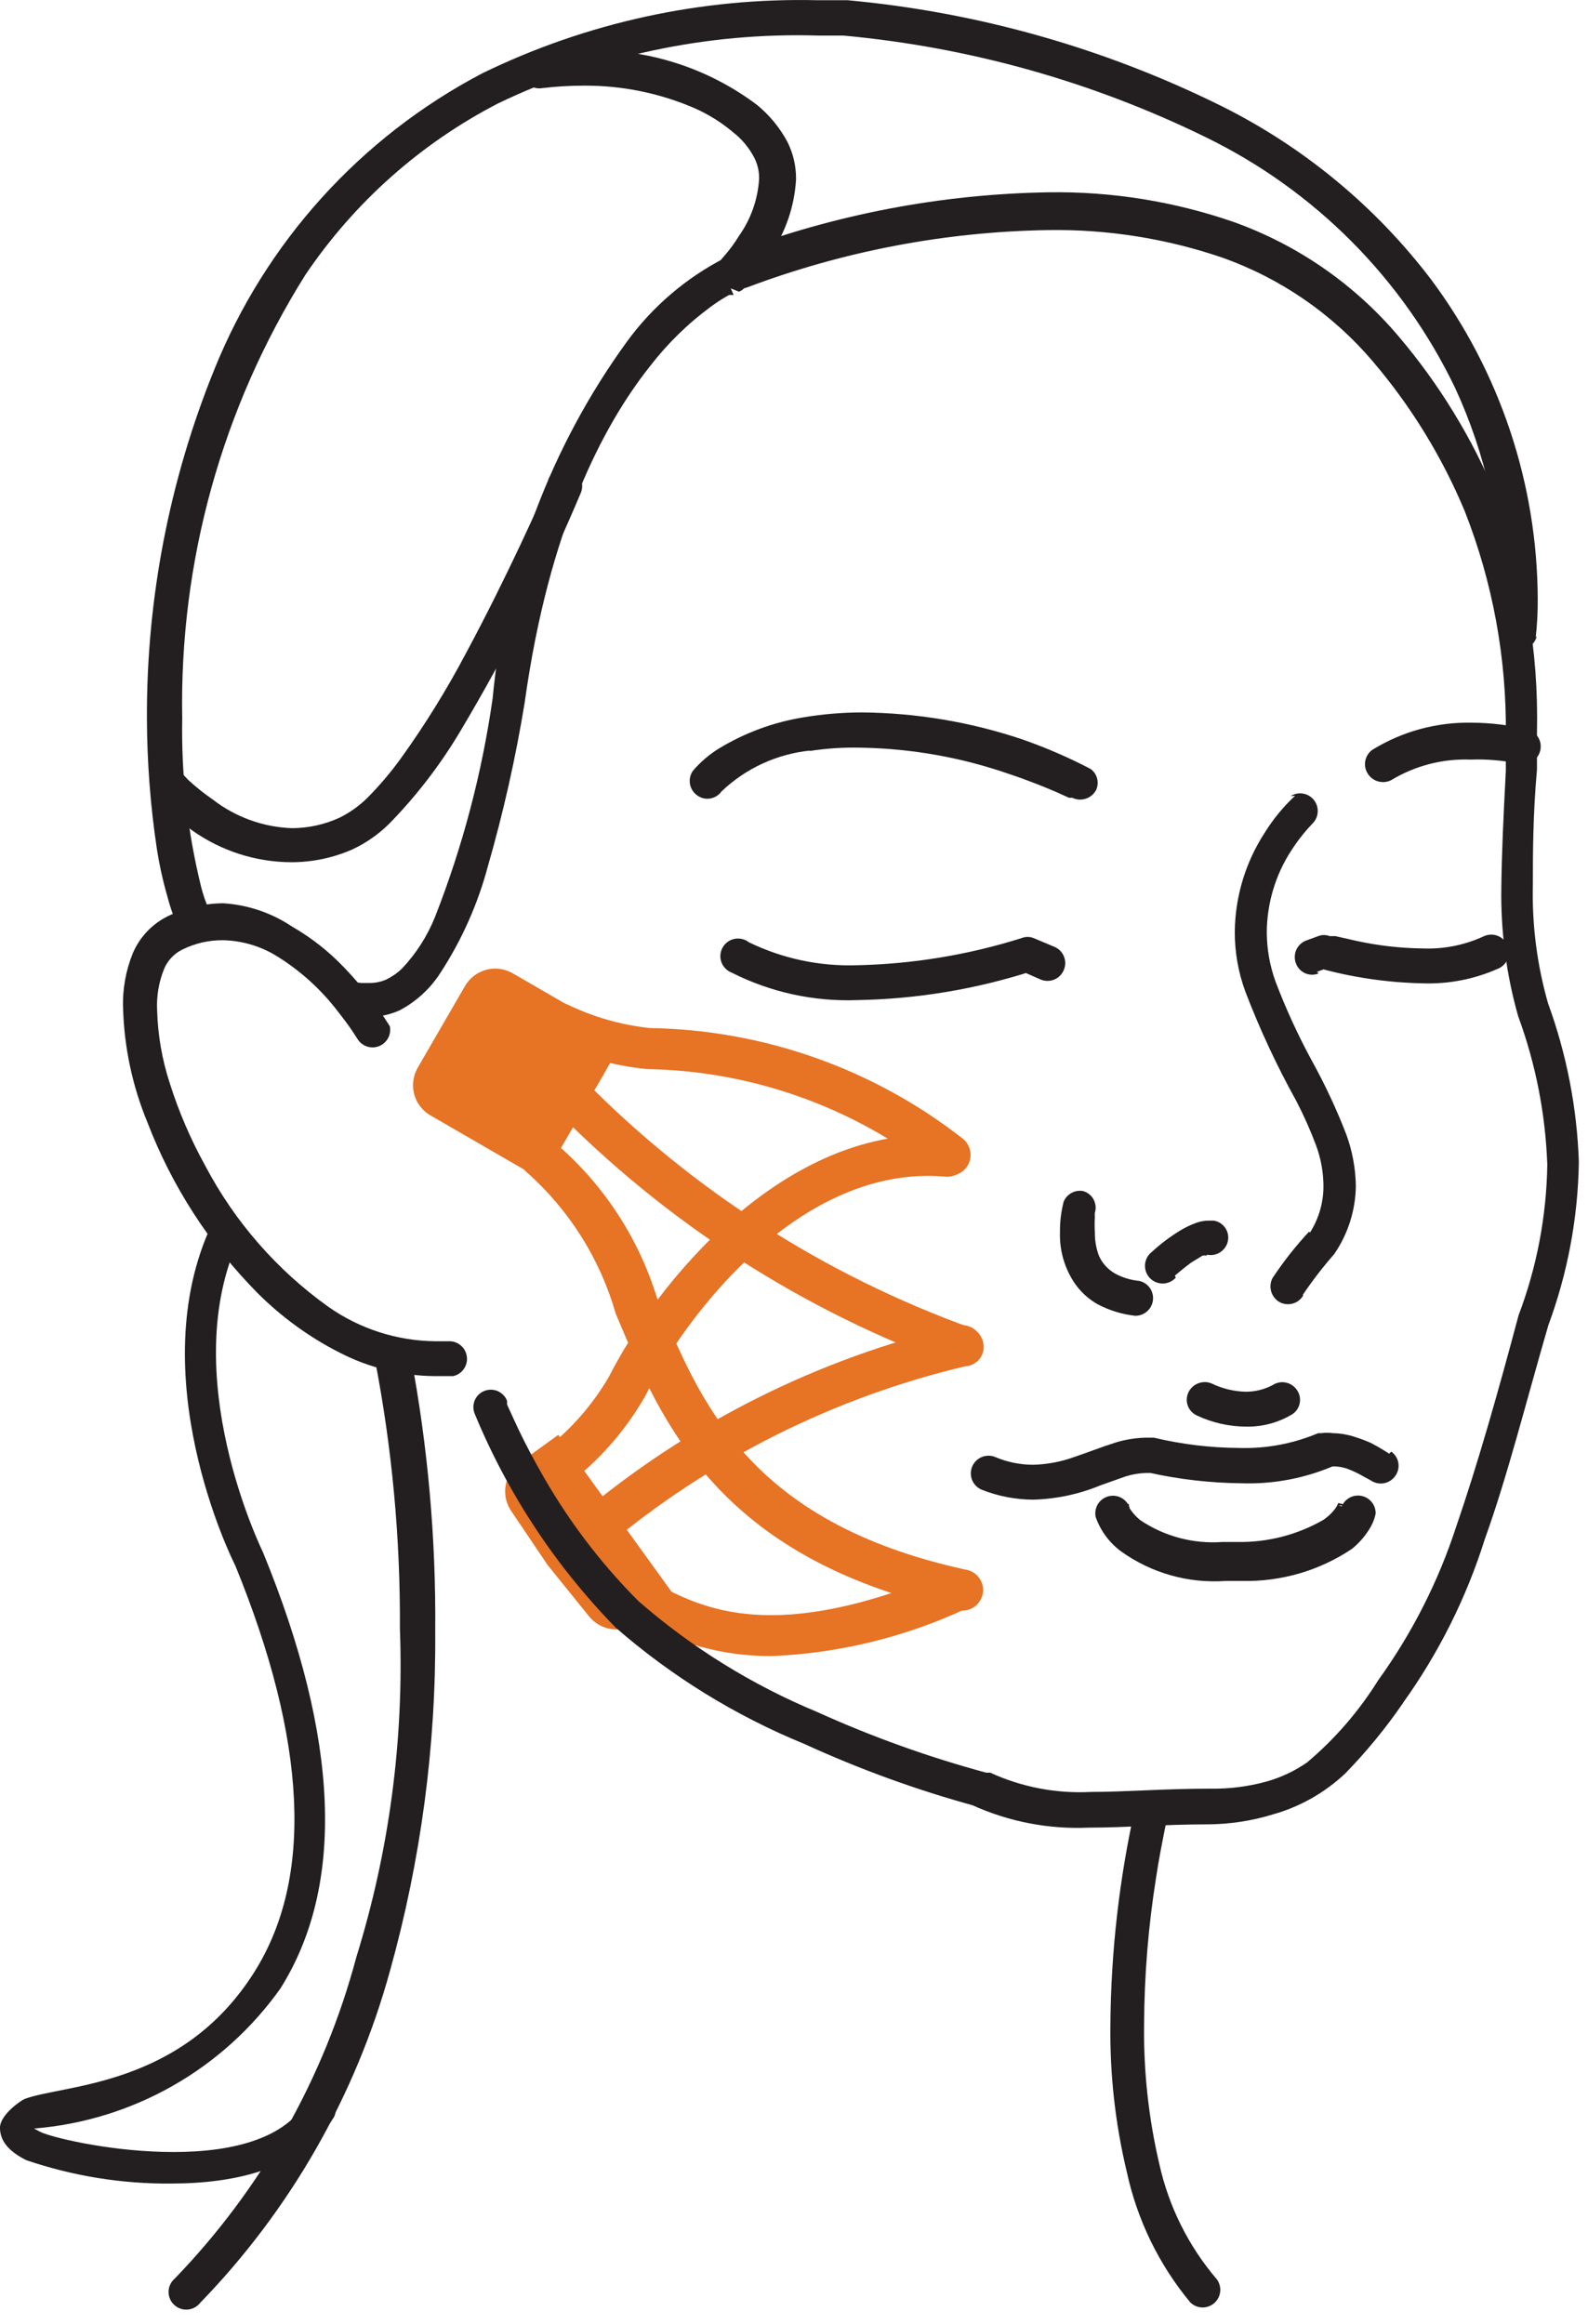
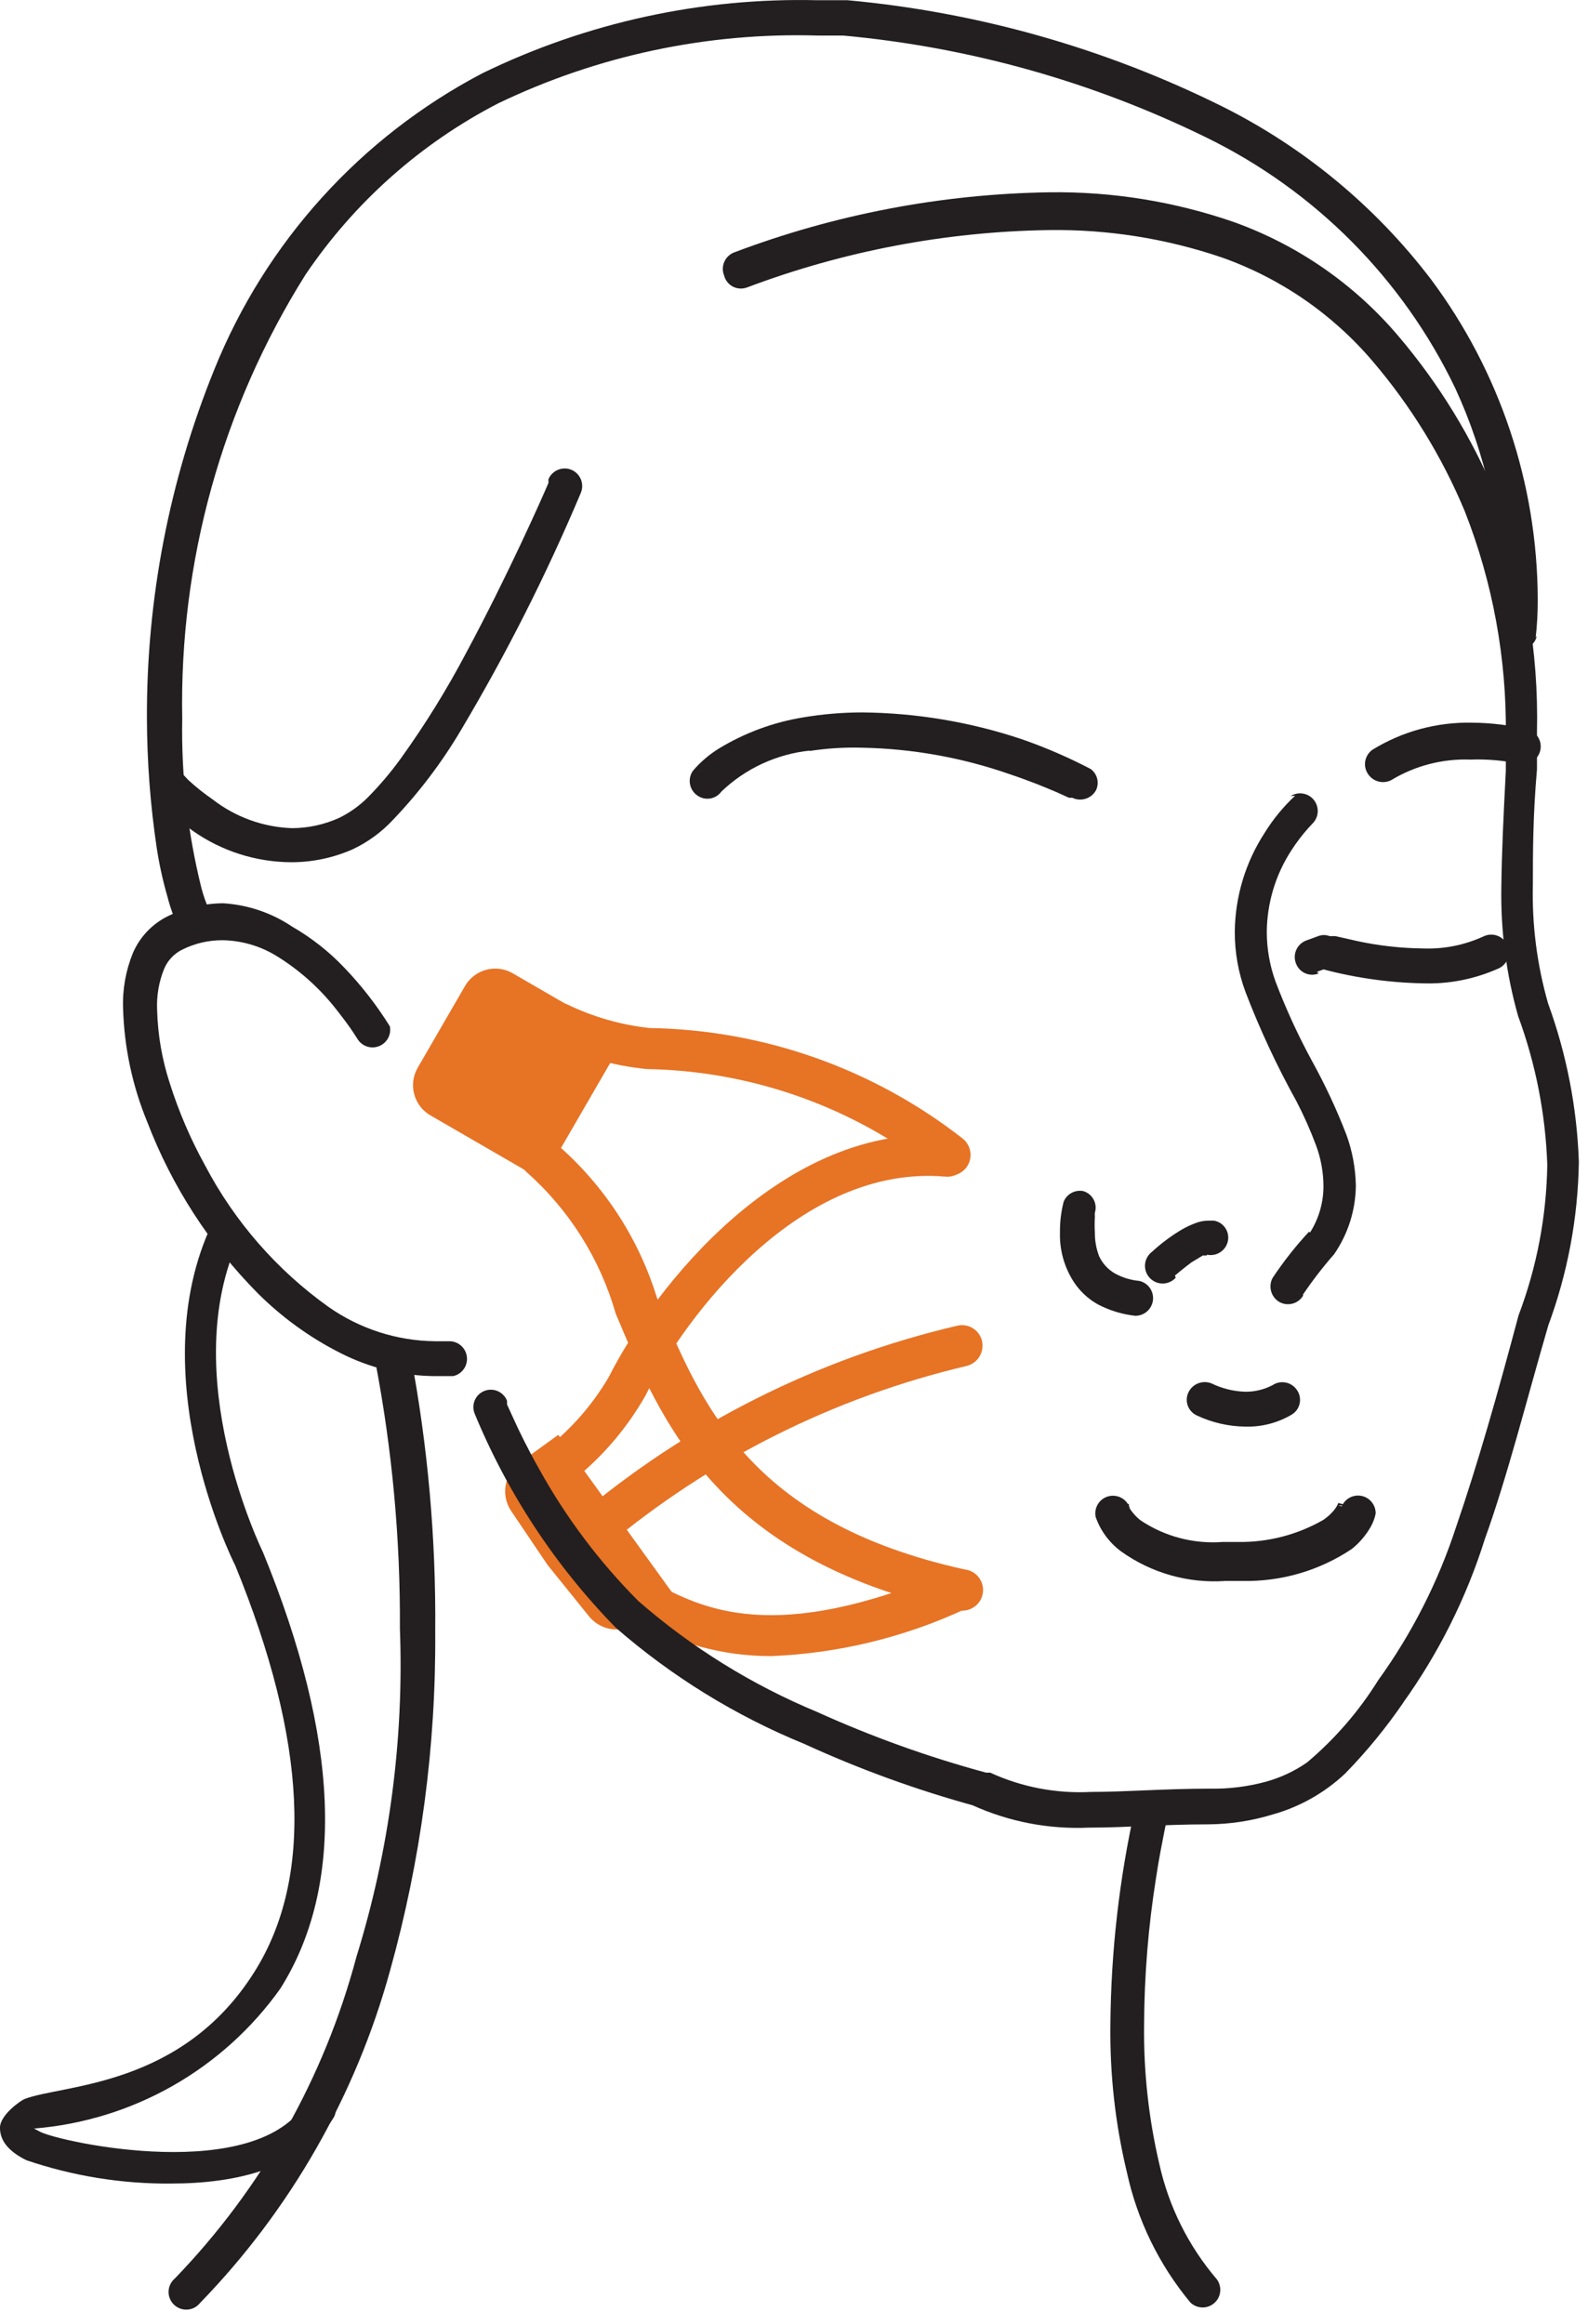
<svg xmlns="http://www.w3.org/2000/svg" fill="none" height="101" viewBox="0 0 69 101" width="69">
  <path d="m18.142 46.412 2.064-3.566c.1-.172.233-.323.391-.444s.339-.21.531-.261.393-.064.59-.038c.197.026.388.091.56.191l4.863 2.815-3.575 6.175-4.816-2.788c-.178-.095-.336-.225-.464-.382-.128-.157-.222-.338-.279-.532-.057-.194-.074-.398-.051-.598s.086-.395.186-.571z" fill="#e77325" />
  <path d="m41.151 51.077c-.203.007-.4-.063-.553-.196-3.569-2.795-7.954-4.348-12.486-4.424-1.469-.145-2.9-.55-4.227-1.195-.106-.051-.2-.123-.278-.211s-.138-.19-.176-.301c-.038-.111-.054-.229-.046-.346.007-.117.038-.232.089-.337.107-.21.292-.37.515-.447.223-.076.467-.064.68.036 1.122.541 2.329.885 3.567 1.017 4.941.078 9.72 1.769 13.61 4.816.182.153.297.371.321.608s-.047.473-.196.659c-.097.12-.224.213-.368.269s-.3.074-.453.052z" fill="#e77325" />
-   <path d="m41.849 59.372h-.303c-6.633-2.381-12.635-6.243-17.552-11.291-.077-.089-.136-.192-.174-.304-.037-.112-.052-.23-.044-.347.008-.118.04-.232.092-.338.053-.105.126-.2.214-.277.089-.077.192-.136.304-.174.112-.037.23-.052.347-.044s.233.04.338.092c.105.053.2.126.277.215 4.728 4.811 10.476 8.499 16.821 10.792.219.084.396.251.493.465.097.214.106.457.024.677-.067.165-.183.306-.334.402s-.327.143-.505.133z" fill="#e77325" />
  <path d="m41.631 69.967h-.196c-10.292-2.301-12.7-8.187-14.68-12.879-.676-2.369-2.012-4.498-3.853-6.136-.17-.145-.278-.349-.305-.57-.027-.222.03-.445.16-.627.13-.181.323-.308.541-.353s.446-.008.638.105c2.172 1.791 3.772 4.178 4.602 6.867 1.873 4.566 3.996 9.757 13.378 11.826.236.026.453.145.602.331.149.186.218.423.192.659-.026.236-.145.453-.331.602-.186.149-.423.218-.659.192z" fill="#e77325" />
  <path d="m25.577 70.217-1.784-2.212-1.552-2.301c-.238-.329-.337-.739-.273-1.14s.284-.761.612-1l1.677-1.213 5.048 6.992-1.677 1.213c-.322.211-.712.294-1.092.231-.38-.063-.723-.266-.959-.57z" fill="#e77325" />
  <path d="m24.668 64.224c-.132 0-.263-.028-.383-.084-.12-.056-.227-.137-.312-.237-.148-.183-.218-.416-.194-.65.023-.234.138-.449.319-.599.936-.802 1.732-1.755 2.355-2.818 1.962-3.889 7.581-11.077 14.787-10.488.236.021.455.136.607.318.152.182.226.418.204.654s-.136.455-.318.607-.418.226-.654.204c-6.261-.553-11.255 5.958-13.039 9.525-.731 1.283-1.678 2.43-2.8 3.389-.168.116-.367.179-.571.178z" fill="#e77325" />
  <path d="m25.741 67.47c-.124.001-.246-.024-.36-.073-.114-.049-.216-.121-.3-.212-.165-.17-.257-.397-.257-.633s.092-.464.257-.633c4.77-4.039 10.431-6.888 16.517-8.312.229-.054.471-.014.671.109.201.124.344.322.399.551.054.232.015.475-.108.679s-.322.35-.552.409c-5.783 1.363-11.165 4.063-15.715 7.884-.15.141-.347.224-.553.232z" fill="#e77325" />
  <path d="m33.48 71.965c-2.079.001-4.119-.559-5.904-1.623l-.25-.125c-.208-.114-.364-.304-.434-.53-.07-.227-.049-.471.059-.683.117-.205.307-.358.532-.427.225-.07.469-.051.681.053l.25.143c2.069 1.106 5.208 2.765 12.861-.517.218-.095.464-.099.685-.012.221.087.398.258.492.476s.099.464.012.685c-.087.221-.258.398-.476.493-2.67 1.25-5.563 1.954-8.508 2.069z" fill="#e77325" />
  <g fill="#231f20">
    <path d="m47.396 33.419c-.972-.508-1.979-.943-3.014-1.302-2.232-.746-4.567-1.137-6.921-1.159-.855.001-1.708.073-2.551.214-1.301.211-2.548.671-3.675 1.356-.422.261-.801.586-1.124.963-.059.082-.1.175-.123.273-.023.098-.026.2-.009.299s.052.195.106.28c.053.086.123.16.205.218.08.059.17.102.266.126.096.024.196.029.294.013.098-.015.192-.049.276-.101.085-.051.158-.119.216-.199l-.232-.178.232.178-.232-.178.232.178c1.05-1.006 2.406-1.634 3.853-1.784l-.143-.749.125.767c.755-.117 1.519-.165 2.283-.143 2.175.042 4.331.427 6.386 1.142.856.285 1.552.571 2.051.785l.553.25h.143c.183.088.393.102.586.039s.354-.199.449-.378c.071-.155.086-.33.044-.496s-.14-.311-.276-.414z" />
-     <path d="m45.81 41.142-.892-.375c-.085-.035-.176-.053-.268-.053-.092 0-.183.018-.268.053-2.311.727-4.713 1.124-7.135 1.177-1.628.056-3.244-.287-4.709-.999-.087-.068-.187-.116-.294-.141-.107-.025-.219-.027-.327-.006s-.21.066-.299.13c-.089.065-.164.147-.218.243-.054.096-.087.202-.097.312-.01.11.005.22.042.324.037.104.096.198.173.277.077.079.17.141.272.18 1.688.855 3.567 1.266 5.458 1.195 2.587-.045 5.154-.471 7.617-1.266l-.232-.714-.303.696.892.392c.187.077.397.077.584.001.187-.077.336-.225.415-.411.041-.094.063-.194.064-.296.002-.102-.018-.203-.056-.298s-.095-.181-.167-.253c-.072-.072-.158-.13-.252-.169z" />
    <path d="m57.223 42.23.535-.196-.285-.713-.232.731c1.487.418 3.022.646 4.566.678 1.148.041 2.29-.185 3.336-.66.182-.092.32-.253.384-.447s.047-.405-.045-.587c-.092-.182-.253-.32-.447-.384-.194-.064-.405-.047-.588.045-.827.378-1.732.555-2.64.517-.954-.012-1.904-.119-2.836-.321l-.945-.214h-.25c-.161-.062-.339-.062-.499 0l-.535.196c-.094.037-.179.093-.252.163-.072.07-.13.154-.17.247-.04.093-.061.193-.062.293-.001.101.018.201.055.295.035.093.089.178.158.251.069.072.151.13.243.17.091.04.19.061.289.062.1.001.199-.017.291-.055z" />
    <path d="m56.275 34.578c-.51.474-.954 1.014-1.32 1.605-.834 1.28-1.286 2.771-1.302 4.299-.004.895.153 1.783.464 2.622.625 1.632 1.364 3.217 2.212 4.745.324.624.61 1.268.856 1.926.211.571.32 1.175.321 1.784-.003.766-.239 1.513-.678 2.14l.624.41-.571-.589c-.584.627-1.114 1.302-1.588 2.016-.093.176-.115.382-.062.574.053.192.177.357.347.461.088.051.185.084.285.097.101.013.203.006.301-.02s.19-.072.27-.134.147-.14.197-.228l-.196-.107.178.107-.196-.107.178.107c.419-.623.878-1.219 1.373-1.784.605-.877.934-1.914.945-2.979-.014-.755-.152-1.502-.41-2.212-.425-1.103-.926-2.176-1.498-3.211-.607-1.116-1.138-2.272-1.587-3.46-.245-.681-.372-1.399-.375-2.123.006-1.267.378-2.506 1.07-3.567.218-.34.463-.662.731-.963l.232-.25c.119-.14.183-.318.181-.502s-.069-.361-.19-.499-.287-.228-.469-.254-.367.014-.521.113z" />
-     <path d="m60.361 63.171s-.339-.232-.785-.464c-.232-.104-.47-.193-.714-.268-.305-.101-.624-.155-.945-.161-.172-.025-.346-.025-.517 0h-.125c-1.093.462-2.274.681-3.46.642-1.238-.009-2.47-.159-3.675-.446h-.392c-.436.013-.868.085-1.284.214-.624.196-1.195.428-1.784.624-.572.208-1.175.323-1.784.339-.57-0-1.134-.116-1.659-.339-.189-.076-.401-.073-.588.007-.187.08-.335.232-.411.421-.076.189-.073.401.007.588s.232.335.421.411c.71.28 1.466.425 2.23.428 1.005-.028 1.996-.239 2.925-.624l1.106-.392c.278-.085.566-.133.856-.143h.196l.089-.767-.161.749c1.318.295 2.663.45 4.013.464 1.409.051 2.812-.218 4.103-.785l-.321-.678.196.731h.125c.164.01.325.04.482.089.273.1.536.225.785.374l.268.143.143-.214-.143.214.143-.214-.143.214c.083.058.177.098.276.12s.201.023.3.005c.1-.018.194-.056.279-.111.085-.055.158-.126.215-.21.058-.081.1-.172.122-.269.022-.097.025-.197.009-.295s-.052-.192-.106-.276c-.053-.084-.122-.157-.204-.213z" />
    <path d="m58.148 65.526h.428l-.428-.107h.428l-.428-.107s-.089.339-.642.731c-1.133.652-2.421.984-3.728.963h-.66c-1.261.093-2.518-.24-3.567-.945-.199-.159-.368-.352-.499-.571v-.143l-.285.089h.303l-.285.089h.303c-.061-.186-.19-.342-.363-.436s-.374-.118-.563-.068c-.189.05-.352.171-.456.338-.103.167-.139.367-.099.559.21.599.595 1.121 1.106 1.498 1.315.942 2.917 1.396 4.531 1.284h.731c1.693.036 3.356-.449 4.763-1.391.332-.266.611-.593.821-.963.101-.178.173-.37.214-.571.005-.185-.058-.365-.175-.508-.118-.143-.283-.238-.465-.268-.182-.03-.37.006-.527.103-.158.097-.275.247-.331.423z" />
    <path d="m55.292 60.192.25.357-.25-.357.25.357-.25-.357c-.363.19-.767.288-1.177.285-.507-.014-1.006-.135-1.463-.357-.187-.079-.398-.082-.588-.009-.19.073-.344.217-.429.401-.042.09-.065.188-.069.287-.004.099.012.198.047.291.035.093.088.178.156.25.068.072.15.13.24.171.659.31 1.377.474 2.105.482.715.019 1.421-.166 2.034-.535.085-.056.159-.128.215-.213.057-.085.095-.18.113-.28.018-.1.016-.203-.007-.302-.023-.099-.065-.193-.126-.275-.115-.164-.29-.276-.486-.312-.197-.037-.4.005-.566.116z" />
    <path d="m46.217 52.219c-.112.437-.166.887-.161 1.338-.022.764.19 1.517.607 2.158.263.399.618.729 1.034.963.505.266 1.056.435 1.623.499.19.004.375-.064.519-.189.143-.125.235-.299.258-.488.022-.189-.027-.38-.137-.535-.111-.155-.275-.264-.461-.304-.369-.034-.727-.143-1.052-.321-.307-.176-.55-.444-.696-.767-.121-.325-.182-.67-.178-1.017-.013-.226-.013-.452 0-.678-.005-.059-.005-.119 0-.178h-.214.214-.214.214c.03-.096.04-.197.03-.297-.01-.1-.04-.197-.088-.285-.048-.088-.114-.166-.193-.228-.079-.062-.17-.108-.267-.135-.172-.029-.348.001-.5.085-.152.084-.272.218-.338.379z" />
-     <path d="m15.342 44.103c.228.056.461.086.696.089.455-.004.904-.101 1.32-.285.727-.383 1.342-.948 1.784-1.641.922-1.417 1.614-2.97 2.051-4.602.676-2.344 1.212-4.727 1.605-7.135 1.052-7.581 3.407-12.04 5.44-14.609.755-.981 1.643-1.852 2.64-2.586.255-.191.523-.363.803-.517h.196l-.125-.285.357.143-.125-.285.125.285c.098-.036.184-.098.25-.178.411-.441.781-.919 1.106-1.427.669-.97 1.057-2.106 1.124-3.282.005-.563-.123-1.119-.375-1.623-.331-.616-.779-1.162-1.32-1.605-2.173-1.637-4.844-2.475-7.563-2.372-.662.004-1.324.052-1.98.143-.099.013-.194.046-.28.096-.086.05-.161.117-.221.197-.06.08-.103.171-.127.267-.024.097-.029.197-.014.296.011.1.042.196.091.284.05.087.117.163.197.224.08.06.172.103.27.126s.199.026.298.008c.592-.071 1.188-.107 1.784-.107 1.662-.013 3.308.321 4.834.981.599.265 1.157.613 1.659 1.035.385.298.701.675.927 1.106.151.292.224.617.214.945-.058.886-.361 1.738-.874 2.462-.188.31-.403.602-.642.874l-.214.25.178.161-.178-.161.178.161-.178-.161.553.535-.285-.714c-1.703.868-3.176 2.128-4.299 3.675-3.288 4.541-5.296 9.882-5.815 15.465l.749.107-.749-.107c-.462 3.249-1.3 6.434-2.497 9.489-.334.84-.824 1.609-1.445 2.265-.205.196-.44.358-.696.482-.22.094-.457.142-.696.143h-.392c-.196-.04-.401-.001-.568.11-.167.11-.284.283-.324.479-.04.196-.001.401.11.568.11.167.283.284.479.324z" />
    <path d="m66.727 27.711c.063-.557.092-1.117.089-1.677-.017-5.009-1.642-9.88-4.638-13.895-2.408-3.162-5.508-5.731-9.061-7.509-5.097-2.533-10.618-4.099-16.285-4.62h-1.302c-5.042-.123-10.039.966-14.573 3.175-5.288 2.774-9.417 7.339-11.648 12.879-1.952 4.816-2.946 9.966-2.925 15.162.006 1.887.149 3.771.428 5.637.11.711.265 1.414.464 2.105.137.53.328 1.044.571 1.534.101.173.264.302.455.361.191.059.398.045.58-.04.18-.095.314-.257.374-.451.06-.194.041-.404-.053-.584-.199-.398-.354-.817-.464-1.249-.59-2.392-.866-4.85-.821-7.313-.13-6.811 1.73-13.512 5.351-19.282 2.125-3.149 5.008-5.714 8.384-7.456 4.324-2.076 9.083-3.085 13.877-2.943h1.195v-.749l-.089.749c5.481.502 10.825 2.002 15.768 4.424 4.733 2.31 8.549 6.15 10.827 10.899 1.327 2.875 2.02 6.002 2.034 9.168v1.106.285c-.009.192.055.381.178.528s.298.243.489.268.384-.023.541-.134c.157-.111.267-.277.307-.466z" />
    <path d="m23.831 20.825v.161c-.303.714-1.784 4.049-3.567 7.367-.848 1.611-1.808 3.161-2.872 4.638-.432.594-.909 1.155-1.427 1.677-.36.356-.776.651-1.231.874-.639.289-1.332.441-2.034.446-1.256-.041-2.467-.478-3.46-1.249-.37-.255-.721-.535-1.052-.838l-.268-.285-.25.196.25-.196-.25.196.25-.196c-.061-.08-.138-.147-.225-.196-.087-.05-.184-.081-.284-.093-.1-.012-.201-.003-.298.025-.096.028-.186.076-.264.139-.157.126-.259.309-.282.509s.033.402.157.561c.479.58 1.031 1.095 1.641 1.534 1.258.889 2.759 1.368 4.299 1.373.909-.001 1.807-.189 2.64-.553.674-.314 1.28-.756 1.784-1.302 1.126-1.18 2.113-2.484 2.943-3.889 1.972-3.313 3.712-6.758 5.208-10.31.077-.187.077-.397.001-.584-.077-.187-.225-.336-.411-.415-.187-.077-.397-.077-.584-0s-.336.224-.415.411z" />
    <path d="m32.449 12.495c4.193-1.583 8.629-2.428 13.11-2.497 2.565-.038 5.117.366 7.545 1.195 2.542.901 4.8 2.458 6.546 4.513l.589-.482-.589.482c1.662 1.949 3.01 4.146 3.996 6.511 1.216 3.095 1.821 6.396 1.784 9.721v1.552c-.107 2.034-.178 3.567-.196 5.066-.032 1.893.214 3.78.731 5.601.762 2.072 1.189 4.251 1.266 6.457-.034 2.238-.456 4.453-1.249 6.546-.892 3.353-1.784 6.493-2.711 9.186-.777 2.386-1.921 4.636-3.389 6.671-.836 1.343-1.877 2.547-3.086 3.567-.543.378-1.146.661-1.784.838-.79.215-1.607.318-2.426.303-1.962 0-3.692.143-5.191.143-1.503.078-3.003-.21-4.37-.838h-.178c-2.517-.681-4.974-1.564-7.349-2.64-2.829-1.176-5.45-2.802-7.759-4.816-1.708-1.714-3.167-3.659-4.335-5.779-.482-.856-.856-1.623-1.088-2.14l-.285-.624v-.161c-.036-.093-.09-.177-.16-.249-.069-.072-.151-.129-.242-.169-.091-.04-.189-.061-.288-.063s-.198.016-.291.052-.177.09-.249.159-.129.151-.169.242c-.04.091-.061.189-.063.288-.002.099.016.198.052.291 1.429 3.468 3.513 6.63 6.136 9.311 2.434 2.12 5.2 3.826 8.187 5.048 2.413 1.106 4.913 2.013 7.474 2.711l.178-.731-.357.678c1.587.723 3.323 1.059 5.066.981 1.605 0 3.3-.143 5.191-.143.949-.006 1.893-.15 2.8-.428 1.181-.33 2.265-.943 3.157-1.784.924-.949 1.766-1.975 2.515-3.068l-.624-.446.607.464c1.56-2.174 2.765-4.582 3.567-7.135.999-2.783 1.784-5.94 2.765-9.311l-.749-.196.731.25c.849-2.285 1.301-4.698 1.338-7.135-.081-2.351-.532-4.675-1.338-6.885-.481-1.681-.704-3.425-.66-5.173 0-1.356 0-2.961.178-4.994 0-.553 0-1.106 0-1.623.08-3.514-.526-7.01-1.784-10.292-1.045-2.505-2.471-4.834-4.227-6.903-1.902-2.25-4.363-3.96-7.135-4.959-2.591-.901-5.32-1.342-8.062-1.302-4.684.075-9.319.962-13.699 2.622-.186.079-.334.228-.411.415-.077.187-.077.397 0.0.584.026.101.073.196.138.278.065.082.146.149.238.198.092.049.194.077.298.085.104.007.209-.008.307-.043z" />
    <path d="m60.45 33.9c1.036-.627 2.233-.937 3.443-.892.706-.026 1.413.034 2.105.178.199.047.408.014.582-.093.174-.107.298-.279.345-.477s.014-.408-.093-.582c-.107-.174-.279-.298-.477-.345-.784-.183-1.585-.279-2.39-.285-1.528-.033-3.033.376-4.334 1.177-.082.059-.152.133-.205.218-.053.086-.089.181-.106.28-.017.099-.013.201.009.299.023.098.065.191.123.273.108.155.269.266.453.311.183.046.377.024.546-.062z" />
    <path d="m16.942 44.603c-.57-.917-1.233-1.772-1.98-2.551-.665-.701-1.428-1.301-2.265-1.784-.891-.599-1.925-.95-2.997-1.017-.828.006-1.644.195-2.39.553-.687.334-1.231.904-1.534 1.605-.312.763-.458 1.584-.428 2.408.048 1.697.405 3.371 1.052 4.941 1.067 2.785 2.701 5.318 4.798 7.438 1.046 1.044 2.25 1.917 3.567 2.586 1.281.658 2.698 1.006 4.138 1.017h.785c.183-.04.345-.145.456-.297.111-.151.162-.338.144-.525-.018-.187-.103-.36-.24-.488-.137-.128-.316-.202-.503-.206h-.642c-1.662-.018-3.279-.541-4.638-1.498-2.238-1.6-4.071-3.701-5.351-6.136-.628-1.135-1.142-2.33-1.534-3.567-.338-1.032-.524-2.107-.553-3.193-.029-.61.074-1.218.303-1.784.152-.365.431-.662.785-.838.553-.277 1.165-.417 1.784-.41.792.019 1.565.24 2.247.642 1.022.617 1.922 1.415 2.658 2.354.321.41.589.767.749 1.017l.196.303c.098.147.244.256.414.308s.351.043.515-.024c.164-.067.299-.189.384-.345.084-.156.112-.336.078-.51z" />
    <path d="m49.336 78.493c-.7 3.115-1.064 6.297-1.088 9.489-.028 2.156.211 4.307.714 6.404.452 2.086 1.4 4.032 2.765 5.673.14.132.324.208.516.211s.379-.066.523-.194c.144-.128.234-.306.253-.497.019-.192-.035-.383-.15-.537-1.231-1.441-2.088-3.162-2.497-5.012-.462-1.976-.684-4-.66-6.029.008-2.139.181-4.274.517-6.386.125-.838.268-1.534.357-1.998.089-.464.089-.428.125-.553v-.143c.049-.196.018-.404-.086-.578s-.272-.299-.467-.35c-.196-.044-.401-.011-.574.092-.173.103-.299.268-.354.461z" />
    <path d="m16.306 59.158c.735 3.826 1.093 7.716 1.07 11.612.18 4.829-.46 9.654-1.891 14.27-1.398 5.25-4.112 10.057-7.884 13.967-.083.069-.15.153-.197.25-.048.096-.075.201-.079.308s.013.214.053.314c.039.1.099.19.176.265s.168.134.268.171c.1.038.208.054.315.048s.212-.035.307-.084c.095-.049.179-.118.246-.202 3.925-4.044 6.766-9.013 8.259-14.448 1.339-4.801 2-9.767 1.962-14.752.036-4.027-.322-8.047-1.07-12.005-.021-.098-.061-.191-.119-.273-.057-.082-.131-.152-.215-.205-.085-.053-.179-.089-.278-.105-.099-.016-.2-.012-.297.012-.097.019-.19.057-.272.113-.082.056-.152.127-.205.211-.053.083-.089.177-.105.274-.016.098-.013.198.011.294z" />
    <path d="m51.051 55.43s.375-.321.714-.571l.499-.303h.178v-.285.268-.285.268c.199.042.406.004.577-.106.171-.11.29-.284.333-.482.021-.099.021-.2.002-.299-.019-.099-.059-.193-.115-.276-.057-.083-.129-.154-.214-.209-.085-.054-.179-.091-.279-.108h-.232c-.176 0-.351.031-.517.089-.249.088-.488.201-.714.339-.44.269-.852.579-1.231.928-.085.065-.155.146-.207.24-.051.093-.083.197-.092.303-.009.106.004.213.038.314s.089.194.162.272c.072.079.16.141.258.184.098.043.203.064.31.064s.212-.023.309-.067c.097-.043.185-.107.256-.186z" />
    <path d="m7.438 94.886c-2.141.018-4.27-.326-6.297-1.017-.785-.392-1.142-.856-1.142-1.409 0-.553.892-1.177 1.07-1.249 1.677-.642 6.832-.499 9.989-5.529 2.569-4.085 2.283-10.025-.838-17.659-.161-.303-4.085-8.294-1.017-14.823.036-.081.089-.153.154-.213.065-.06.141-.106.224-.136.083-.03.172-.043.26-.038.088.005.175.027.254.066.16.077.282.214.342.38.06.167.052.35-.021.511-2.8 5.94.981 13.61 1.017 13.699 3.318 8.098 3.567 14.466.749 18.943-1.232 1.733-2.829 3.176-4.677 4.227-1.849 1.051-3.905 1.684-6.025 1.856l.268.143c.928.464 9.436 2.301 11.576-1.32.047-.077.11-.144.183-.196.073-.052.157-.09.245-.11.088-.02.179-.022.268-.006.089.016.174.049.249.098.149.092.256.239.299.408.043.17.019.349-.067.501-1.373 2.23-4.281 2.872-7.064 2.872z" />
  </g>
</svg>